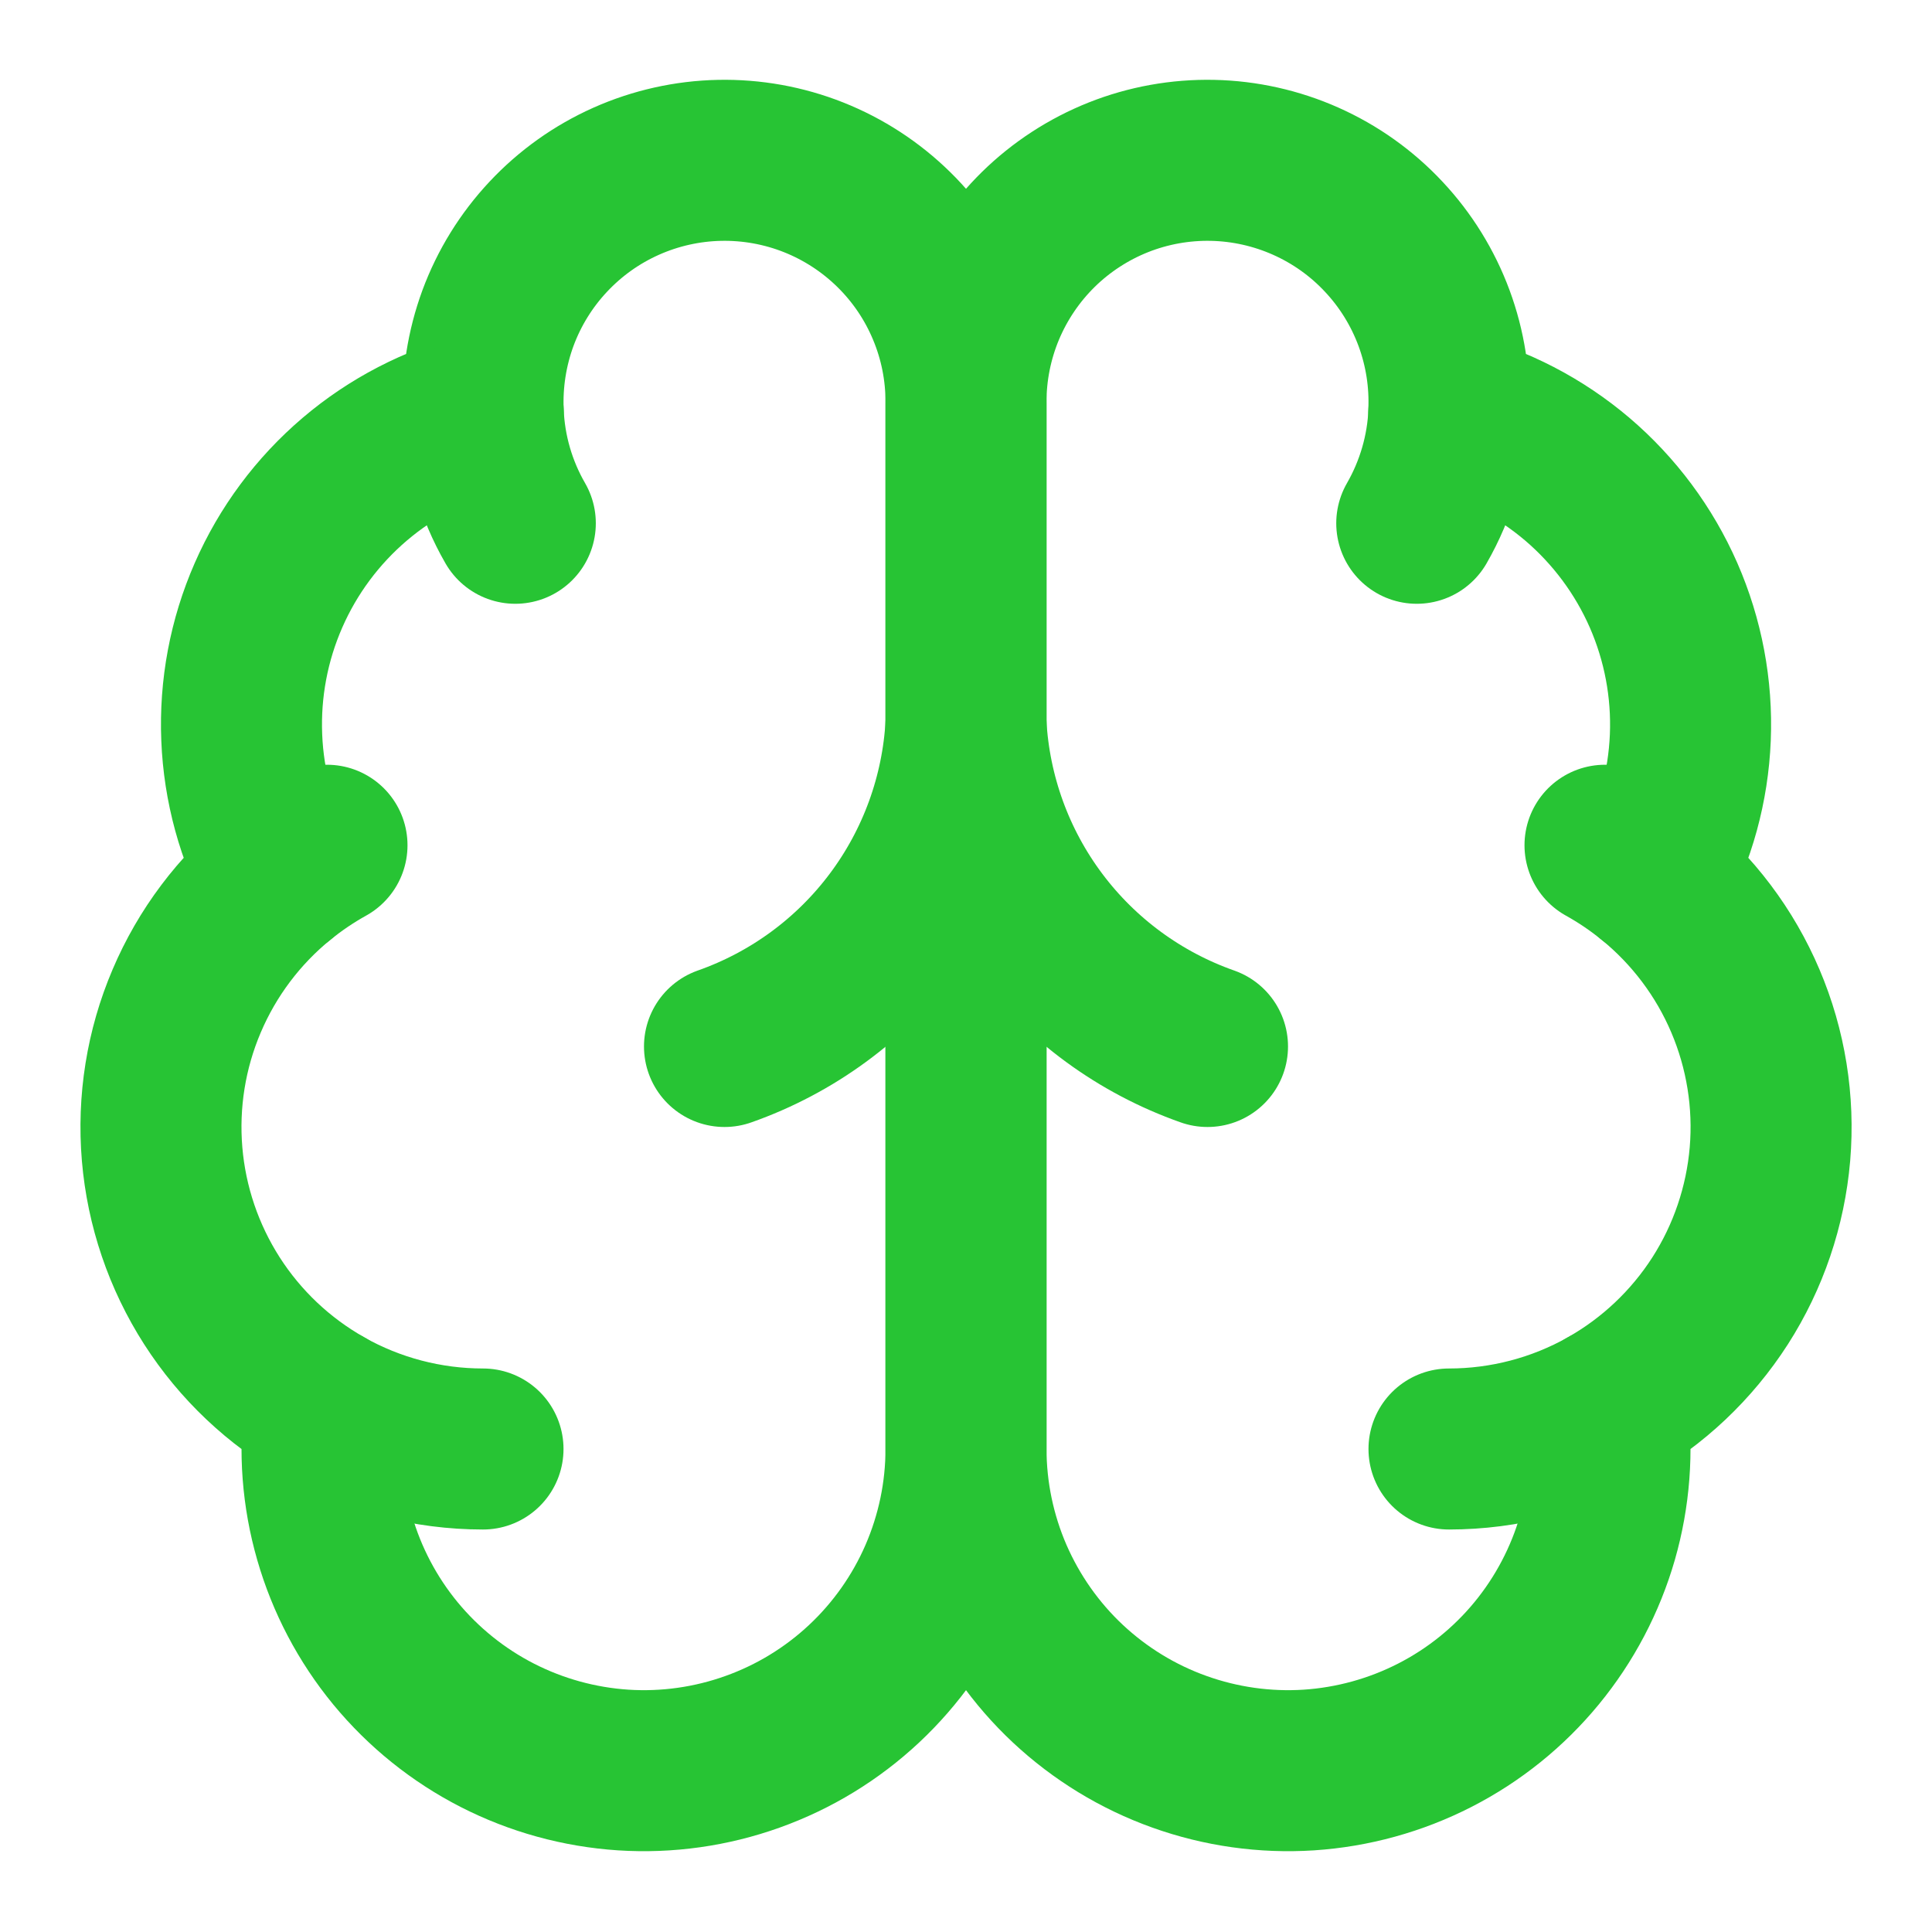
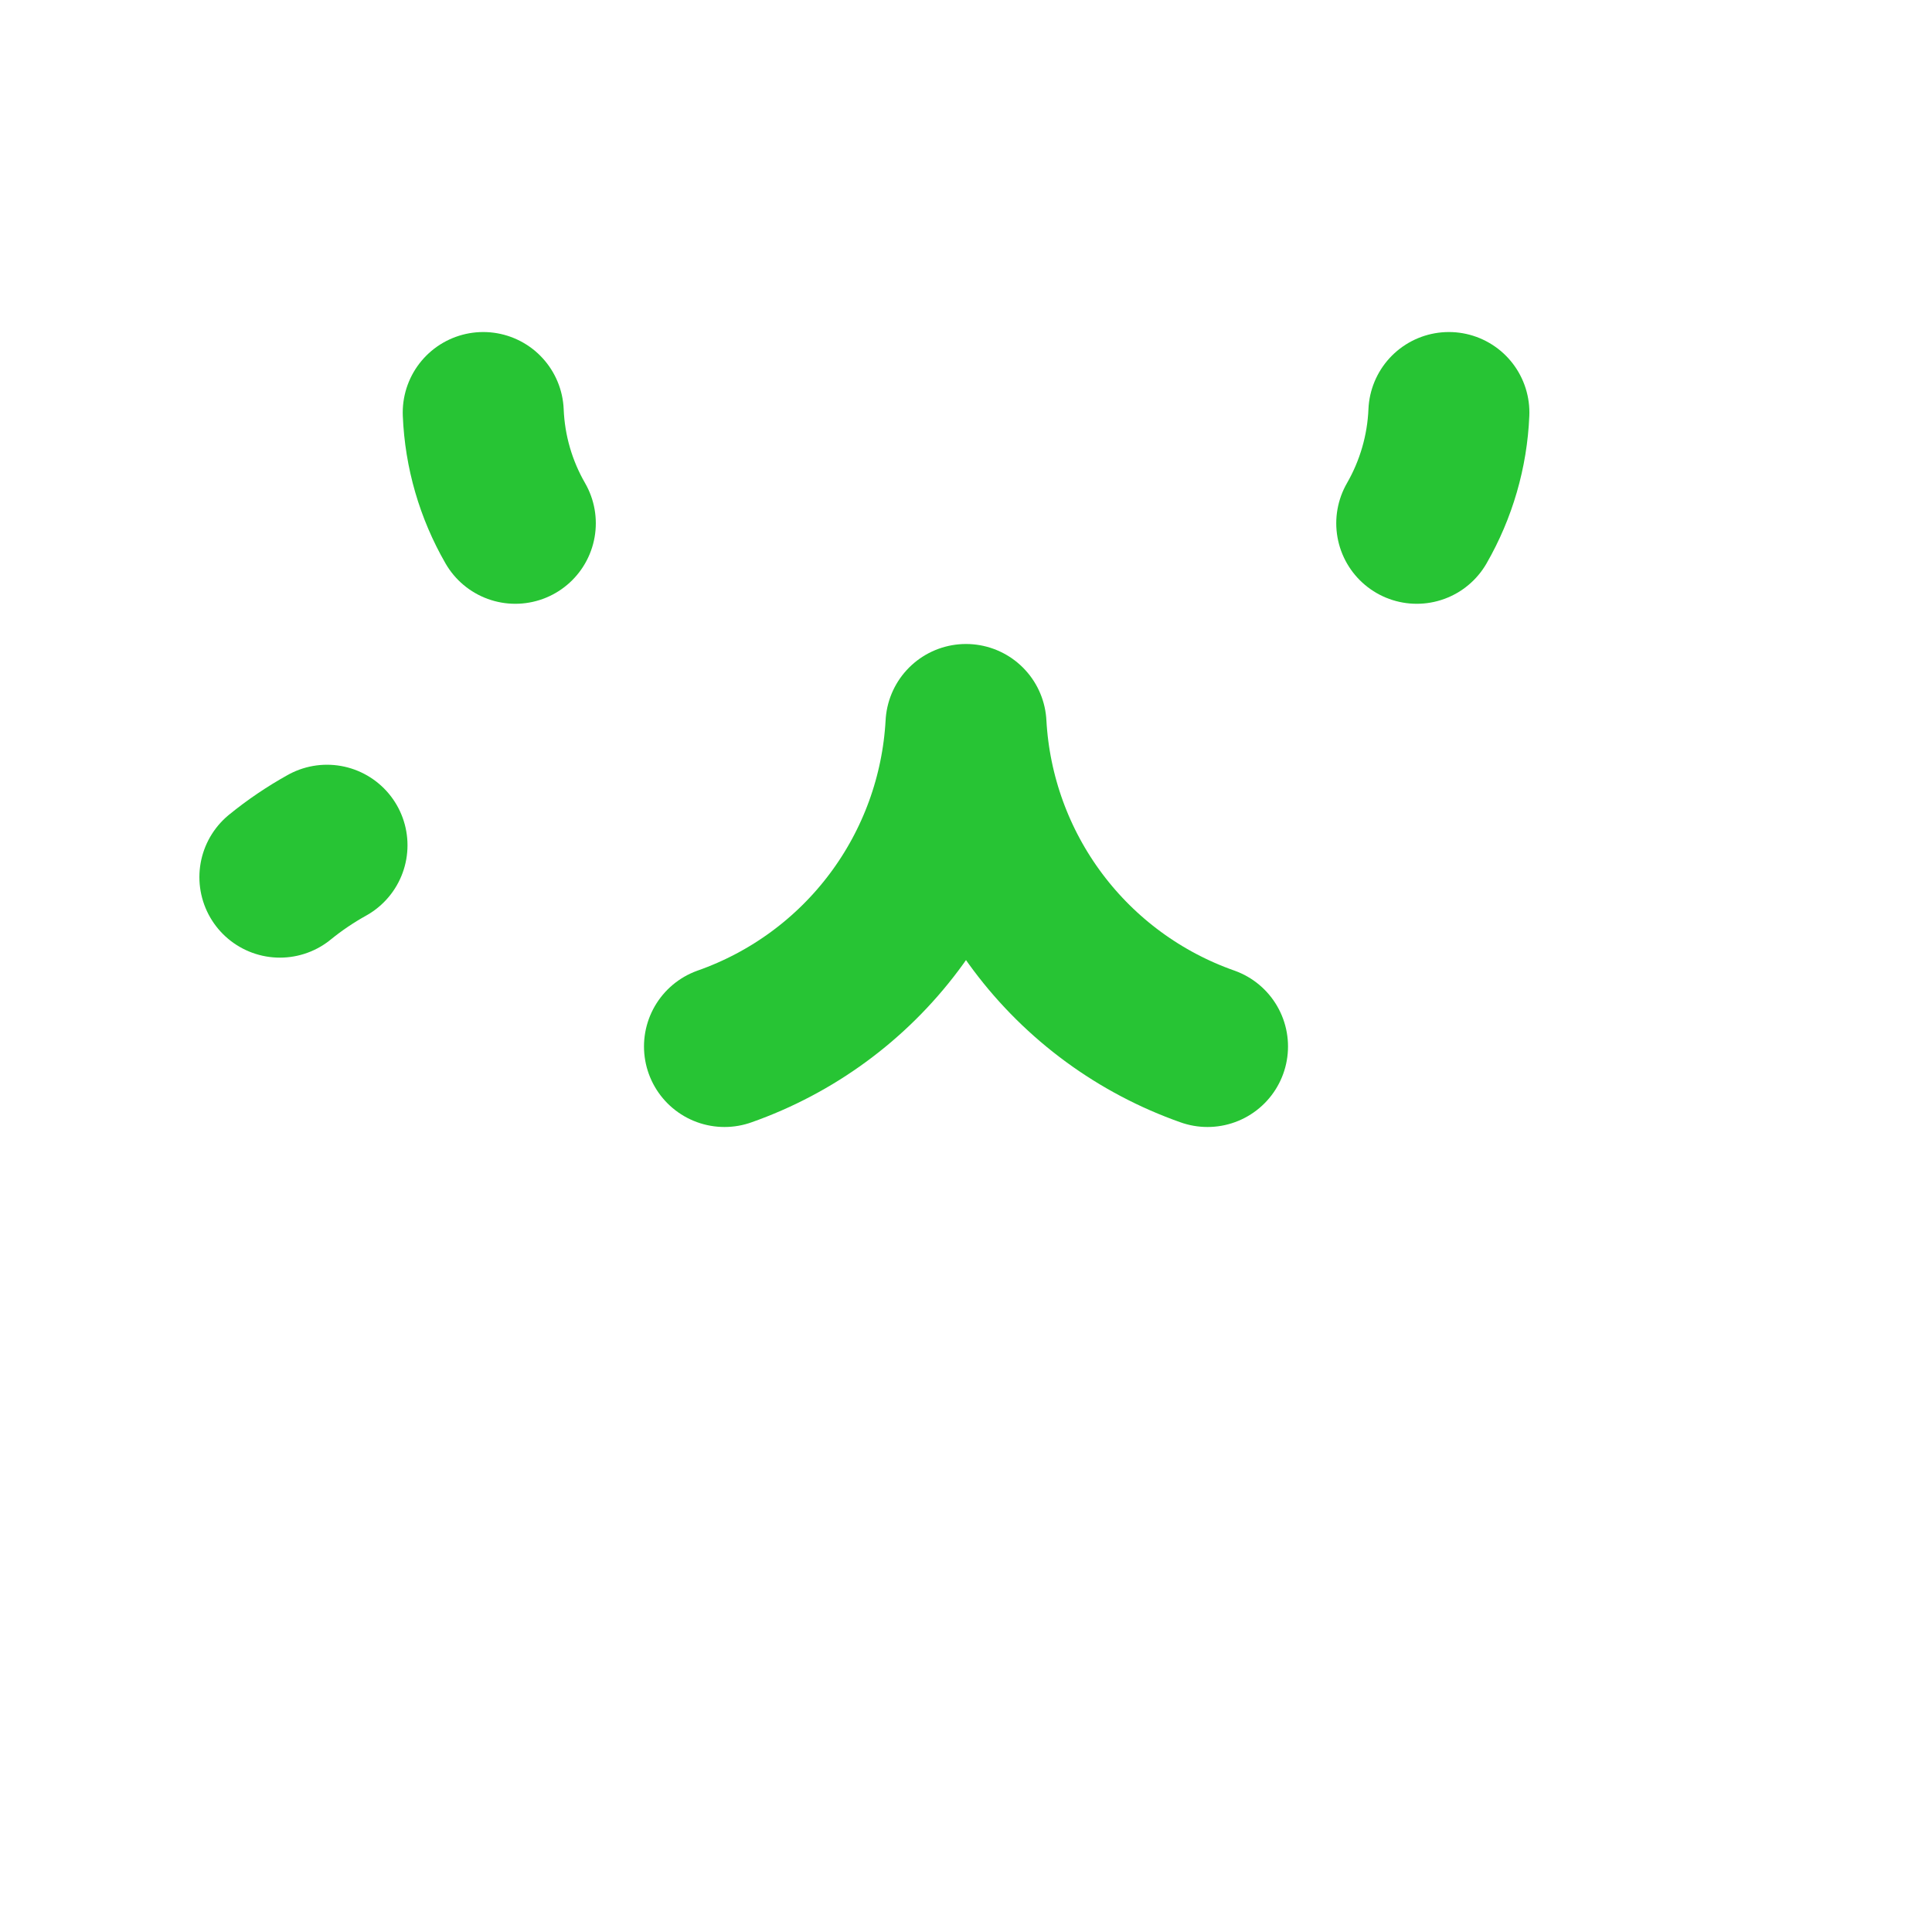
<svg xmlns="http://www.w3.org/2000/svg" width="32" height="32" viewBox="0 0 32 32" fill="none">
-   <path d="M16 6.667C16.002 6.133 15.897 5.605 15.691 5.113C15.486 4.621 15.184 4.175 14.803 3.801C14.423 3.428 13.972 3.134 13.476 2.937C12.98 2.74 12.45 2.645 11.917 2.656C11.384 2.667 10.858 2.785 10.371 3.002C9.884 3.219 9.446 3.531 9.081 3.921C8.716 4.31 8.433 4.768 8.248 5.268C8.064 5.768 7.981 6.301 8.004 6.833C7.221 7.035 6.493 7.412 5.877 7.936C5.26 8.461 4.771 9.119 4.447 9.86C4.122 10.601 3.971 11.407 4.004 12.215C4.036 13.024 4.253 13.814 4.636 14.527C3.962 15.075 3.432 15.779 3.092 16.579C2.751 17.378 2.612 18.249 2.685 19.115C2.758 19.98 3.042 20.815 3.511 21.547C3.98 22.278 4.621 22.884 5.378 23.311C5.284 24.034 5.34 24.768 5.542 25.469C5.743 26.169 6.086 26.821 6.549 27.384C7.013 27.947 7.587 28.409 8.235 28.741C8.884 29.073 9.594 29.269 10.322 29.317C11.049 29.364 11.779 29.261 12.465 29.015C13.151 28.77 13.78 28.386 14.312 27.888C14.844 27.39 15.269 26.787 15.559 26.119C15.849 25.45 16 24.729 16 24V6.667Z" stroke="#27C434" stroke-width="2.667" stroke-linecap="round" stroke-linejoin="round" />
-   <path d="M16 6.667C15.998 6.133 16.104 5.605 16.309 5.113C16.515 4.621 16.817 4.175 17.197 3.801C17.577 3.428 18.029 3.134 18.524 2.937C19.02 2.74 19.55 2.645 20.083 2.656C20.616 2.667 21.142 2.785 21.629 3.002C22.116 3.219 22.555 3.531 22.919 3.921C23.284 4.31 23.567 4.768 23.752 5.268C23.937 5.768 24.02 6.301 23.996 6.833C24.78 7.035 25.507 7.412 26.124 7.936C26.74 8.461 27.229 9.119 27.554 9.86C27.878 10.601 28.03 11.407 27.997 12.215C27.964 13.024 27.748 13.814 27.364 14.527C28.038 15.075 28.569 15.779 28.909 16.579C29.249 17.378 29.389 18.249 29.316 19.115C29.242 19.98 28.959 20.815 28.49 21.547C28.02 22.278 27.379 22.884 26.623 23.311C26.716 24.034 26.66 24.768 26.459 25.469C26.257 26.169 25.914 26.821 25.451 27.384C24.988 27.947 24.414 28.409 23.765 28.741C23.116 29.073 22.406 29.269 21.679 29.317C20.951 29.364 20.222 29.261 19.535 29.015C18.849 28.77 18.221 28.386 17.688 27.888C17.156 27.39 16.732 26.787 16.441 26.119C16.151 25.45 16.001 24.729 16 24V6.667Z" stroke="#27C434" stroke-width="2.667" stroke-linecap="round" stroke-linejoin="round" />
  <path d="M20 17.333C18.881 16.939 17.903 16.223 17.191 15.273C16.479 14.324 16.065 13.185 16 12C15.935 13.185 15.521 14.324 14.809 15.273C14.097 16.223 13.119 16.939 12 17.333" stroke="#27C434" stroke-width="2.667" stroke-linecap="round" stroke-linejoin="round" />
  <path d="M23.466 8.667C23.788 8.107 23.971 7.478 23.998 6.833" stroke="#27C434" stroke-width="2.667" stroke-linecap="round" stroke-linejoin="round" />
  <path d="M8.004 6.833C8.03 7.478 8.212 8.107 8.535 8.667" stroke="#27C434" stroke-width="2.667" stroke-linecap="round" stroke-linejoin="round" />
  <path d="M4.636 14.528C4.88 14.329 5.141 14.153 5.416 14" stroke="#27C434" stroke-width="2.667" stroke-linecap="round" stroke-linejoin="round" />
-   <path d="M26.584 14C26.859 14.153 27.12 14.329 27.364 14.528" stroke="#27C434" stroke-width="2.667" stroke-linecap="round" stroke-linejoin="round" />
-   <path d="M8 24C7.081 24 6.177 23.763 5.377 23.312" stroke="#27C434" stroke-width="2.667" stroke-linecap="round" stroke-linejoin="round" />
-   <path d="M26.623 23.312C25.822 23.763 24.919 24 24 24" stroke="#27C434" stroke-width="2.667" stroke-linecap="round" stroke-linejoin="round" />
</svg>